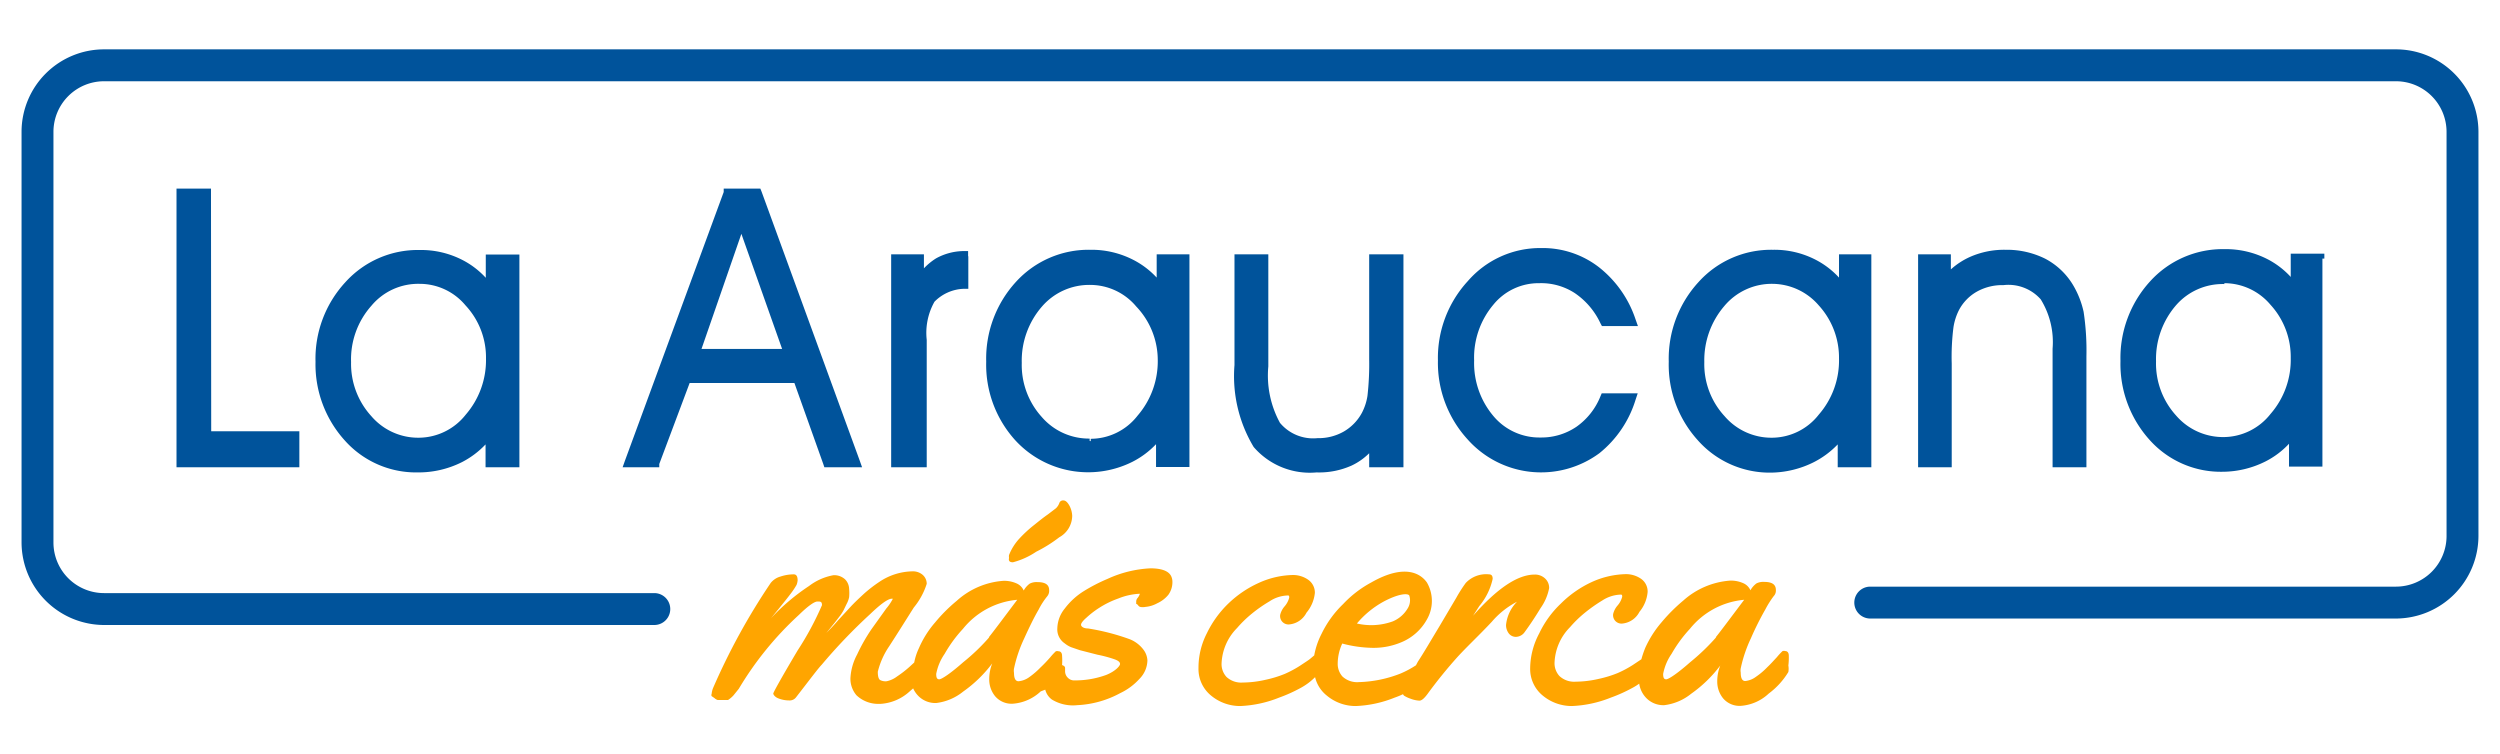
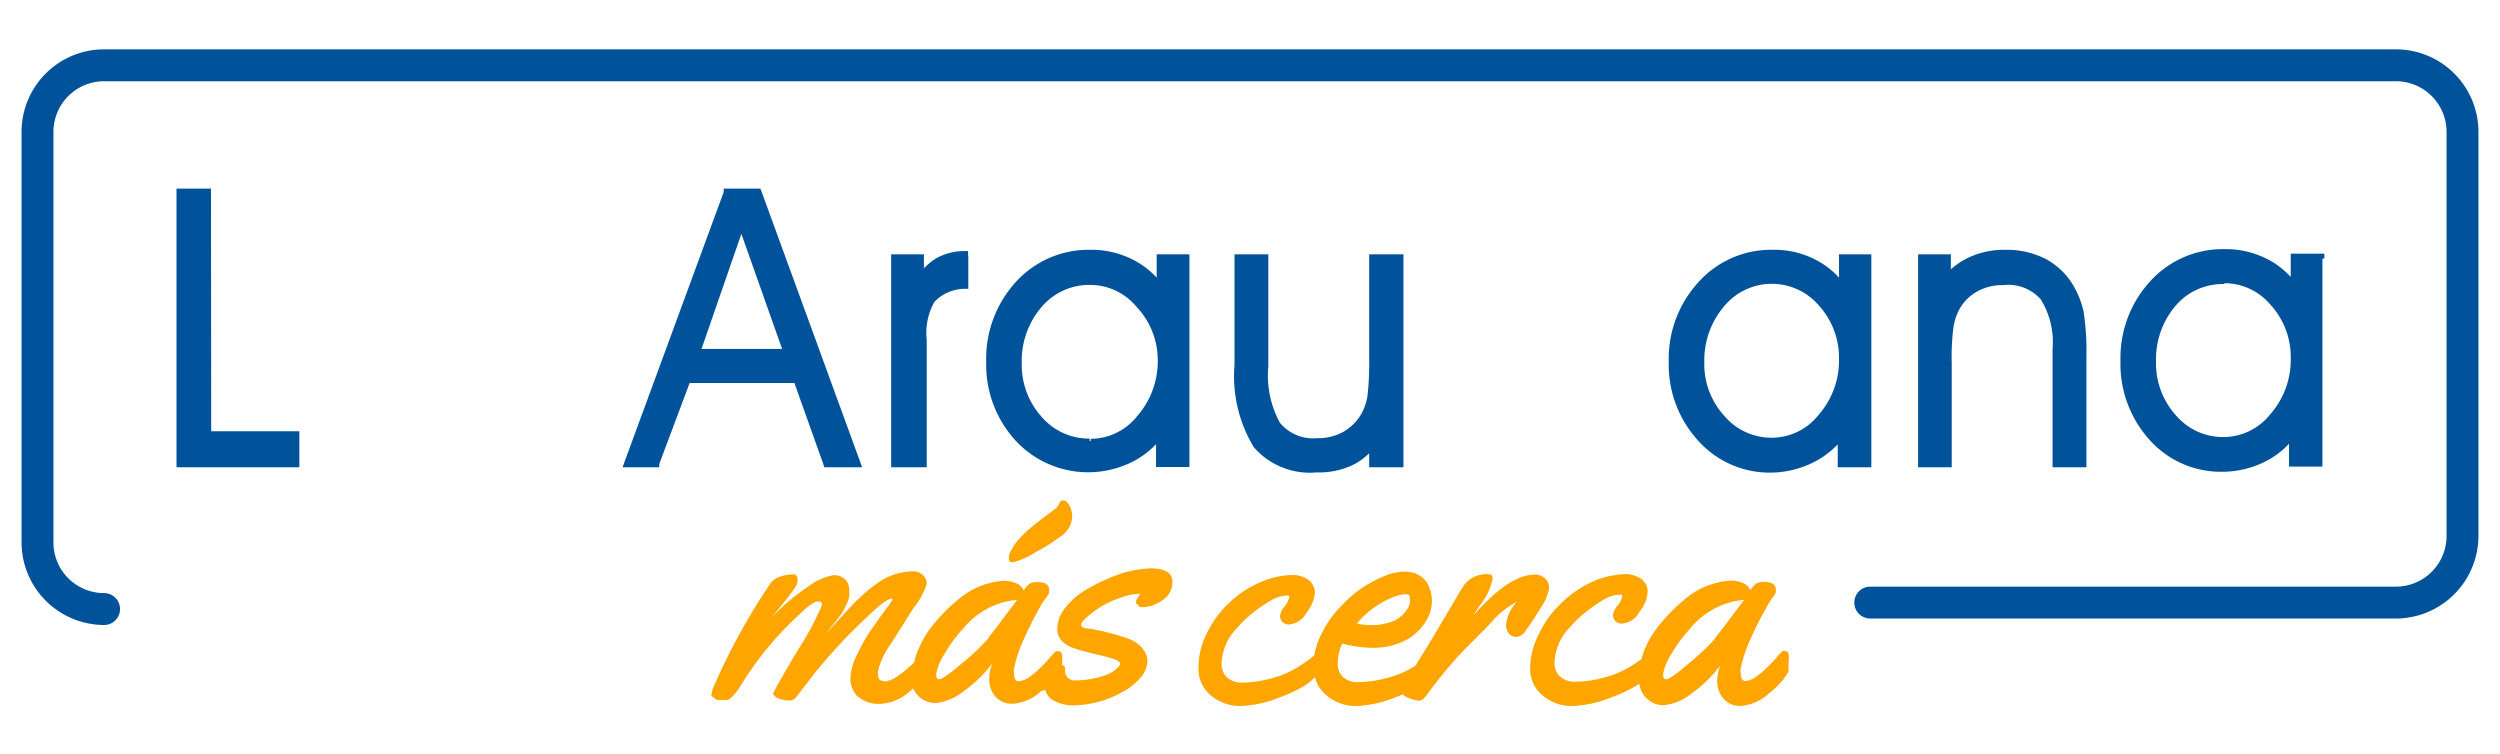
<svg xmlns="http://www.w3.org/2000/svg" id="Capa_1" data-name="Capa 1" viewBox="0 0 116 35">
  <defs>
    <style>.cls-1{fill:#00539b;}.cls-2{fill:orange;}</style>
  </defs>
  <polygon class="cls-1" points="9.8 20.01 9.79 8.98 9.79 8.75 9.56 8.75 8.42 8.75 8.19 8.75 8.19 8.98 8.19 21.45 8.19 21.68 8.42 21.68 13.66 21.68 13.89 21.68 13.89 21.45 13.89 20.24 13.89 20.01 13.66 20.01 9.8 20.01" />
-   <path class="cls-1" d="M24.1,11.81H22.54v1.08a3.87,3.87,0,0,0-1.07-.82,4.2,4.2,0,0,0-2-.47h0a4.53,4.53,0,0,0-3.45,1.5,5.23,5.23,0,0,0-1.38,3.69A5.26,5.26,0,0,0,16,20.44a4.43,4.43,0,0,0,3.38,1.48,4.49,4.49,0,0,0,2.06-.48,4.05,4.05,0,0,0,1.09-.82v1.06H24.1V11.81Zm-4.63,1.36a2.77,2.77,0,0,1,2.13,1,3.54,3.54,0,0,1,.95,2.47,3.86,3.86,0,0,1-.94,2.6,2.79,2.79,0,0,1-2.17,1.07,2.86,2.86,0,0,1-2.21-1,3.6,3.6,0,0,1-.94-2.51,3.74,3.74,0,0,1,.94-2.61A2.83,2.83,0,0,1,19.47,13.17Z" />
  <path class="cls-1" d="M35.34,8.9l-.06-.15h-1.7l0,.16L29,21.37l-.11.31h1.7l0-.15L32,17.77h4.86l1.34,3.76.05.15H40l-.11-.31Zm.95,7.29H32.55l1.85-5.34Z" />
  <path class="cls-1" d="M44.92,11.89v-.24h-.24a2.71,2.71,0,0,0-1.25.34,2.9,2.9,0,0,0-.56.46V11.8H41.35v9.88H43V15.77A2.94,2.94,0,0,1,43.36,14a2,2,0,0,1,1.36-.6h.21V11.89Z" />
  <path class="cls-1" d="M55.22,11.8H53.67v1.08a3.91,3.91,0,0,0-1.08-.82,4.24,4.24,0,0,0-2-.47,4.56,4.56,0,0,0-3.46,1.5,5.27,5.27,0,0,0-1.37,3.69,5.22,5.22,0,0,0,1.35,3.65,4.59,4.59,0,0,0,5.43,1,4,4,0,0,0,1.1-.82v1.06h1.55V11.8Zm-4.66,8.66v-.11a2.89,2.89,0,0,1-2.22-1,3.59,3.59,0,0,1-.93-2.51,3.83,3.83,0,0,1,.94-2.62,2.9,2.9,0,0,1,2.24-1,2.79,2.79,0,0,1,2.13,1,3.61,3.61,0,0,1,1,2.47,3.86,3.86,0,0,1-.94,2.6,2.76,2.76,0,0,1-2.17,1.07v.11Z" />
  <path class="cls-1" d="M65.12,11.8H63.53v4.86a13.14,13.14,0,0,1-.08,1.71,2.53,2.53,0,0,1-.26.79,2.22,2.22,0,0,1-.85.87,2.36,2.36,0,0,1-1.21.3,2,2,0,0,1-1.74-.71A4.58,4.58,0,0,1,58.85,17V11.8H57.28v5.14a6.38,6.38,0,0,0,.89,3.8,3.44,3.44,0,0,0,2.92,1.18,3.7,3.7,0,0,0,1.63-.32,2.91,2.91,0,0,0,.81-.57v.65h1.59V11.8Z" />
-   <path class="cls-1" d="M71.42,13.14a2.86,2.86,0,0,1,1.65.46A3.45,3.45,0,0,1,74.26,15l.07.13H76l-.11-.31a5.14,5.14,0,0,0-1.71-2.43,4.26,4.26,0,0,0-2.66-.88,4.44,4.44,0,0,0-3.41,1.53,5.26,5.26,0,0,0-1.39,3.69,5.26,5.26,0,0,0,1.37,3.65,4.56,4.56,0,0,0,6.12.65,5.09,5.09,0,0,0,1.68-2.48l.1-.3H74.32l-.06.14a3.16,3.16,0,0,1-1.11,1.41,2.89,2.89,0,0,1-1.67.5,2.78,2.78,0,0,1-2.19-1,3.81,3.81,0,0,1-.89-2.57,3.81,3.81,0,0,1,.89-2.59A2.7,2.7,0,0,1,71.42,13.14Z" />
  <path class="cls-1" d="M86.88,11.8H85.33v1.08a3.91,3.91,0,0,0-1.07-.82,4.16,4.16,0,0,0-2-.47h0a4.53,4.53,0,0,0-3.45,1.5,5.26,5.26,0,0,0-1.38,3.69,5.22,5.22,0,0,0,1.35,3.65,4.45,4.45,0,0,0,3.39,1.5,4.55,4.55,0,0,0,2-.49,4.1,4.1,0,0,0,1.1-.82v1.06h1.56V11.8Zm-4.63,1.37a2.86,2.86,0,0,1,2.14,1,3.6,3.6,0,0,1,.94,2.47,3.82,3.82,0,0,1-.94,2.6,2.77,2.77,0,0,1-2.16,1.07h0a2.86,2.86,0,0,1-2.21-1,3.56,3.56,0,0,1-.94-2.51A3.86,3.86,0,0,1,80,14.21,2.87,2.87,0,0,1,82.25,13.17Z" />
  <path class="cls-1" d="M96.18,13.21A3.29,3.29,0,0,0,94.89,12a4,4,0,0,0-1.83-.41,3.92,3.92,0,0,0-1.65.33,3.41,3.41,0,0,0-.89.58V11.8H89v9.88h1.56V16.87a10.81,10.81,0,0,1,.08-1.68,2.66,2.66,0,0,1,.26-.81,2.12,2.12,0,0,1,.83-.85,2.41,2.41,0,0,1,1.23-.3,2,2,0,0,1,1.73.66,3.77,3.77,0,0,1,.55,2.29v5.5h1.57V16.53a12,12,0,0,0-.13-2.06A4.18,4.18,0,0,0,96.18,13.21Z" />
  <path class="cls-1" d="M107.85,12v-.23h-1.56v1.08a3.87,3.87,0,0,0-1.07-.82,4.24,4.24,0,0,0-2-.47,4.55,4.55,0,0,0-3.46,1.5,5.27,5.27,0,0,0-1.37,3.69,5.26,5.26,0,0,0,1.35,3.66,4.43,4.43,0,0,0,3.38,1.48,4.48,4.48,0,0,0,2-.48,3.9,3.9,0,0,0,1.09-.82v1.06h1.55V12Zm-4.64,1.14a2.8,2.8,0,0,1,2.14,1,3.58,3.58,0,0,1,.94,2.47,3.82,3.82,0,0,1-.94,2.6,2.79,2.79,0,0,1-2.16,1.07,2.88,2.88,0,0,1-2.22-1,3.59,3.59,0,0,1-.93-2.51,3.81,3.81,0,0,1,.94-2.62A2.87,2.87,0,0,1,103.21,13.18Z" />
  <path class="cls-2" d="M71.88,27.29a.59.59,0,0,0-.19-.45.68.68,0,0,0-.48-.18c-.79,0-1.74.64-2.86,1.91l.29-.45a2.94,2.94,0,0,0,.62-1.26c0-.14-.05-.21-.17-.21a1.3,1.3,0,0,0-1.08.4,6.71,6.71,0,0,0-.44.69l-.78,1.32c-.44.73-.76,1.28-1,1.64l-.09.17h0a4.49,4.49,0,0,1-.71.38,5.67,5.67,0,0,1-1.94.4,1,1,0,0,1-.76-.26.87.87,0,0,1-.22-.6,2.24,2.24,0,0,1,.21-.93,5.76,5.76,0,0,0,1.41.2A3.3,3.3,0,0,0,65,29.81a2.4,2.4,0,0,0,1.21-1.07,1.71,1.71,0,0,0,0-1.71c-.27-.39-1-.91-2.59,0a5.07,5.07,0,0,0-1.3,1h0a4.82,4.82,0,0,0-1,1.38,3.54,3.54,0,0,0-.34,1l-.19.16c-.07.06-.23.16-.47.32a5,5,0,0,1-.71.38,5.17,5.17,0,0,1-.88.27,4.89,4.89,0,0,1-1.07.13,1,1,0,0,1-.75-.26.88.88,0,0,1-.23-.6,2.47,2.47,0,0,1,.72-1.67,5.44,5.44,0,0,1,.69-.67,6.57,6.57,0,0,1,.82-.57,1.6,1.6,0,0,1,.84-.27c.05,0,.07,0,.07.1a1,1,0,0,1-.21.4.93.93,0,0,0-.21.4.39.39,0,0,0,.45.44,1,1,0,0,0,.77-.54,1.69,1.69,0,0,0,.39-.92.73.73,0,0,0-.31-.61,1.23,1.23,0,0,0-.69-.22,4,4,0,0,0-1.61.37A5,5,0,0,0,57,28a4.82,4.82,0,0,0-1,1.38A3.5,3.5,0,0,0,55.61,31a1.59,1.59,0,0,0,.59,1.28,2.11,2.11,0,0,0,1.35.48,5.42,5.42,0,0,0,1.8-.39,7,7,0,0,0,1-.45,2.86,2.86,0,0,0,.67-.5,1.55,1.55,0,0,0,.55.86,2.08,2.08,0,0,0,1.34.48,5.37,5.37,0,0,0,1.8-.39,3.52,3.52,0,0,0,.39-.16.18.18,0,0,0,.05.07,1.43,1.43,0,0,0,.3.14,1.33,1.33,0,0,0,.41.09c.1,0,.22-.1.37-.3a21.79,21.79,0,0,1,1.41-1.74c.44-.48,1-1,1.58-1.62a3.9,3.9,0,0,1,1.17-.93v0A1.79,1.79,0,0,0,69.88,29a.64.64,0,0,0,.12.38.41.41,0,0,0,.35.17.51.51,0,0,0,.4-.23c.22-.3.47-.67.73-1.1A2.38,2.38,0,0,0,71.88,27.29Zm-7.71.64c.72-.39,1.15-.41,1.22-.3a.71.71,0,0,1-.08.61,1.46,1.46,0,0,1-.68.59,2.93,2.93,0,0,1-1.67.1A4.34,4.34,0,0,1,64.17,27.93ZM83,30.42c0-.14-.07-.21-.16-.21a.22.22,0,0,0-.13,0,2.92,2.92,0,0,0-.26.28c-.15.16-.29.32-.45.47a3.26,3.26,0,0,1-.52.44,1,1,0,0,1-.5.2q-.21,0-.21-.39a.56.56,0,0,1,0-.2,6.31,6.31,0,0,1,.47-1.39,13.82,13.82,0,0,1,.67-1.34,4.45,4.45,0,0,1,.39-.62.37.37,0,0,0,.1-.29c0-.25-.18-.37-.54-.37a.7.7,0,0,0-.36.07,1,1,0,0,0-.28.32.64.64,0,0,0-.31-.32,1.41,1.41,0,0,0-.63-.13,3.66,3.66,0,0,0-2.18.93,7.93,7.93,0,0,0-1,1,4.92,4.92,0,0,0-.76,1.19,4.72,4.72,0,0,0-.18.53l-.39.26a5,5,0,0,1-.71.38,5.17,5.17,0,0,1-.88.27,4.89,4.89,0,0,1-1.07.13,1,1,0,0,1-.75-.26.88.88,0,0,1-.23-.6,2.47,2.47,0,0,1,.72-1.67,5.44,5.44,0,0,1,.69-.67,7.25,7.25,0,0,1,.81-.57,1.65,1.65,0,0,1,.84-.27c.06,0,.08,0,.08.1a1,1,0,0,1-.21.4.93.93,0,0,0-.21.4.39.39,0,0,0,.45.44,1,1,0,0,0,.77-.54,1.67,1.67,0,0,0,.38-.92.72.72,0,0,0-.3-.61,1.23,1.23,0,0,0-.69-.22,4,4,0,0,0-1.61.37,5,5,0,0,0-1.43,1,4.64,4.64,0,0,0-1,1.38A3.5,3.5,0,0,0,71,31a1.59,1.59,0,0,0,.59,1.28,2.11,2.11,0,0,0,1.35.48,5.42,5.42,0,0,0,1.8-.39,7,7,0,0,0,1-.45,2.49,2.49,0,0,0,.32-.2,1.2,1.2,0,0,0,.37.71,1.11,1.11,0,0,0,.79.29,2.45,2.45,0,0,0,1.25-.53,6,6,0,0,0,1.35-1.31,2,2,0,0,0-.14.75,1.23,1.23,0,0,0,.27.77,1,1,0,0,0,.84.35,2.11,2.11,0,0,0,1.28-.57,3.5,3.5,0,0,0,.91-1,.88.88,0,0,0,0-.3A3,3,0,0,0,83,30.42Zm-3.37-.85a10.07,10.07,0,0,1-1.21,1.16c-.6.53-1,.79-1.11.79s-.14-.09-.14-.25a2.42,2.42,0,0,1,.39-.93,6.21,6.21,0,0,1,.85-1.16,3.65,3.65,0,0,1,2.52-1.35C80.26,28.72,79.83,29.3,79.61,29.57Z" />
  <path class="cls-2" d="M47,26.09a3.52,3.52,0,0,0,1.08-.49,6.52,6.52,0,0,0,1.07-.67,1.15,1.15,0,0,0,.6-1,1.11,1.11,0,0,0-.13-.47c-.09-.16-.18-.24-.28-.24a.18.18,0,0,0-.19.13.65.65,0,0,1-.15.23l-.38.29c-.19.13-.4.3-.65.5a5.83,5.83,0,0,0-.68.63,2.48,2.48,0,0,0-.47.75.39.39,0,0,0,0,.14Q46.77,26.09,47,26.09Zm6.39.28a5.35,5.35,0,0,0-2,.49,7.88,7.88,0,0,0-1.12.58,3.26,3.26,0,0,0-.86.79,1.51,1.51,0,0,0-.35.92.78.78,0,0,0,.34.7,1.19,1.19,0,0,0,.3.18l.41.14.82.21a5.9,5.9,0,0,1,.81.22c.15.06.23.12.23.21s-.22.34-.65.51a4.21,4.21,0,0,1-1.52.25.41.41,0,0,1-.25-.12.42.42,0,0,1-.13-.31V31c0-.07-.05-.11-.14-.14v0a3,3,0,0,0,0-.43c0-.14-.07-.21-.16-.21a.22.22,0,0,0-.13,0,2.92,2.92,0,0,0-.26.28c-.14.16-.29.32-.45.47a3.67,3.67,0,0,1-.51.44,1,1,0,0,1-.51.2q-.21,0-.21-.39a.56.56,0,0,1,0-.2,6.31,6.31,0,0,1,.47-1.39c.25-.55.47-1,.67-1.34a3.41,3.41,0,0,1,.4-.62.4.4,0,0,0,.09-.29c0-.25-.18-.37-.54-.37a.7.7,0,0,0-.36.07,1,1,0,0,0-.28.32.64.64,0,0,0-.31-.32,1.41,1.41,0,0,0-.63-.13,3.61,3.61,0,0,0-2.17.93,7.41,7.41,0,0,0-1,1,4.6,4.6,0,0,0-.75,1.19,2.77,2.77,0,0,0-.22.67l-.24.22a5.15,5.15,0,0,1-.56.43,1.2,1.2,0,0,1-.48.22.54.54,0,0,1-.29-.05q-.12-.06-.12-.39A3.6,3.6,0,0,1,41.25,30c.39-.6.77-1.21,1.15-1.81A3.31,3.31,0,0,0,43,27.09a.55.55,0,0,0-.18-.41.69.69,0,0,0-.46-.17,2.83,2.83,0,0,0-1.56.49,6.43,6.43,0,0,0-.69.53c-.25.23-.45.42-.62.6l-.6.65c-.23.27-.42.46-.55.59l.18-.22.22-.27s.1-.13.2-.26a2.2,2.2,0,0,0,.2-.3l.14-.29a1.15,1.15,0,0,0,.12-.32,2,2,0,0,0,0-.38.66.66,0,0,0-.18-.44.74.74,0,0,0-.55-.2,2.64,2.64,0,0,0-1.13.5,9.8,9.8,0,0,0-1.77,1.5l.36-.44c.21-.26.39-.48.54-.68a3.52,3.52,0,0,0,.29-.43.76.76,0,0,0,.05-.21c0-.19-.06-.28-.18-.28a1.94,1.94,0,0,0-.61.1.88.88,0,0,0-.46.3,30.11,30.11,0,0,0-2.68,4.89,1,1,0,0,0-.06.26.11.11,0,0,0,0,.1l.13.09a.4.4,0,0,0,.15.09h.48s.12-.07.25-.21l.25-.31a15.24,15.24,0,0,1,2.79-3.43c.43-.42.72-.62.86-.62s.21,0,.21.17a13.93,13.93,0,0,1-1.13,2.1c-.76,1.28-1.13,1.95-1.13,2s.08.17.25.23a1.36,1.36,0,0,0,.48.09.37.37,0,0,0,.33-.15c.63-.81,1-1.31,1.19-1.51a25.4,25.4,0,0,1,2.25-2.35c.5-.48.83-.71,1-.71s.05,0,.05,0a2.41,2.41,0,0,1-.31.46l-.68.95a8.27,8.27,0,0,0-.67,1.18,2.6,2.6,0,0,0-.31,1.1,1.18,1.18,0,0,0,.28.79,1.46,1.46,0,0,0,1,.4h.11a2.2,2.2,0,0,0,1.36-.58l.16-.14a1.21,1.21,0,0,0,.28.39,1.11,1.11,0,0,0,.79.29,2.45,2.45,0,0,0,1.25-.53,6,6,0,0,0,1.35-1.31,2,2,0,0,0-.14.75,1.23,1.23,0,0,0,.27.77,1,1,0,0,0,.85.35,2.11,2.11,0,0,0,1.27-.57L48.5,32a.81.81,0,0,0,.31.46,1.87,1.87,0,0,0,1.17.26,4.62,4.62,0,0,0,2-.56,2.83,2.83,0,0,0,.89-.66,1.25,1.25,0,0,0,.37-.86.9.9,0,0,0-.18-.49,1.48,1.48,0,0,0-.64-.49,10.36,10.36,0,0,0-1.94-.5c-.22,0-.32-.1-.32-.17s.08-.18.24-.32a4.19,4.19,0,0,1,.61-.47,4.25,4.25,0,0,1,.88-.43,3,3,0,0,1,1-.22.58.58,0,0,1-.1.19.25.25,0,0,0-.07.17c0,.06,0,.09,0,.11a.16.16,0,0,1,.09.07.22.22,0,0,0,.09.07.62.62,0,0,0,.25,0,1.39,1.39,0,0,0,.55-.17,1.43,1.43,0,0,0,.51-.39A1,1,0,0,0,54.4,27V27a.6.6,0,0,0-.06-.27C54.22,26.49,53.89,26.37,53.37,26.37Zm-7.49,3.2a9.33,9.33,0,0,1-1.21,1.16c-.6.53-1,.79-1.11.79s-.14-.09-.14-.25a2.42,2.42,0,0,1,.39-.93,6.21,6.21,0,0,1,.85-1.16,3.65,3.65,0,0,1,2.52-1.35C46.53,28.72,46.1,29.3,45.88,29.57Z" />
-   <path class="cls-1" d="M30.36,29H4.83A3.84,3.84,0,0,1,1,25.17V6.11A3.83,3.83,0,0,1,4.83,2.29H111.17A3.83,3.83,0,0,1,115,6.11V24.87a3.84,3.84,0,0,1-3.83,3.83H86.78a.74.74,0,1,1,0-1.48h24.39a2.35,2.35,0,0,0,2.35-2.35V6.11a2.35,2.35,0,0,0-2.35-2.34H4.83A2.35,2.35,0,0,0,2.48,6.11V25.17a2.35,2.35,0,0,0,2.35,2.35H30.36a.74.74,0,1,1,0,1.48Z" />
+   <path class="cls-1" d="M30.36,29H4.83A3.84,3.84,0,0,1,1,25.17V6.11A3.83,3.83,0,0,1,4.83,2.29H111.17A3.83,3.83,0,0,1,115,6.11V24.87a3.84,3.84,0,0,1-3.83,3.83H86.78a.74.74,0,1,1,0-1.48h24.39a2.35,2.35,0,0,0,2.35-2.35V6.11a2.35,2.35,0,0,0-2.35-2.34H4.83A2.35,2.35,0,0,0,2.48,6.11V25.17a2.35,2.35,0,0,0,2.35,2.35a.74.74,0,1,1,0,1.48Z" />
</svg>